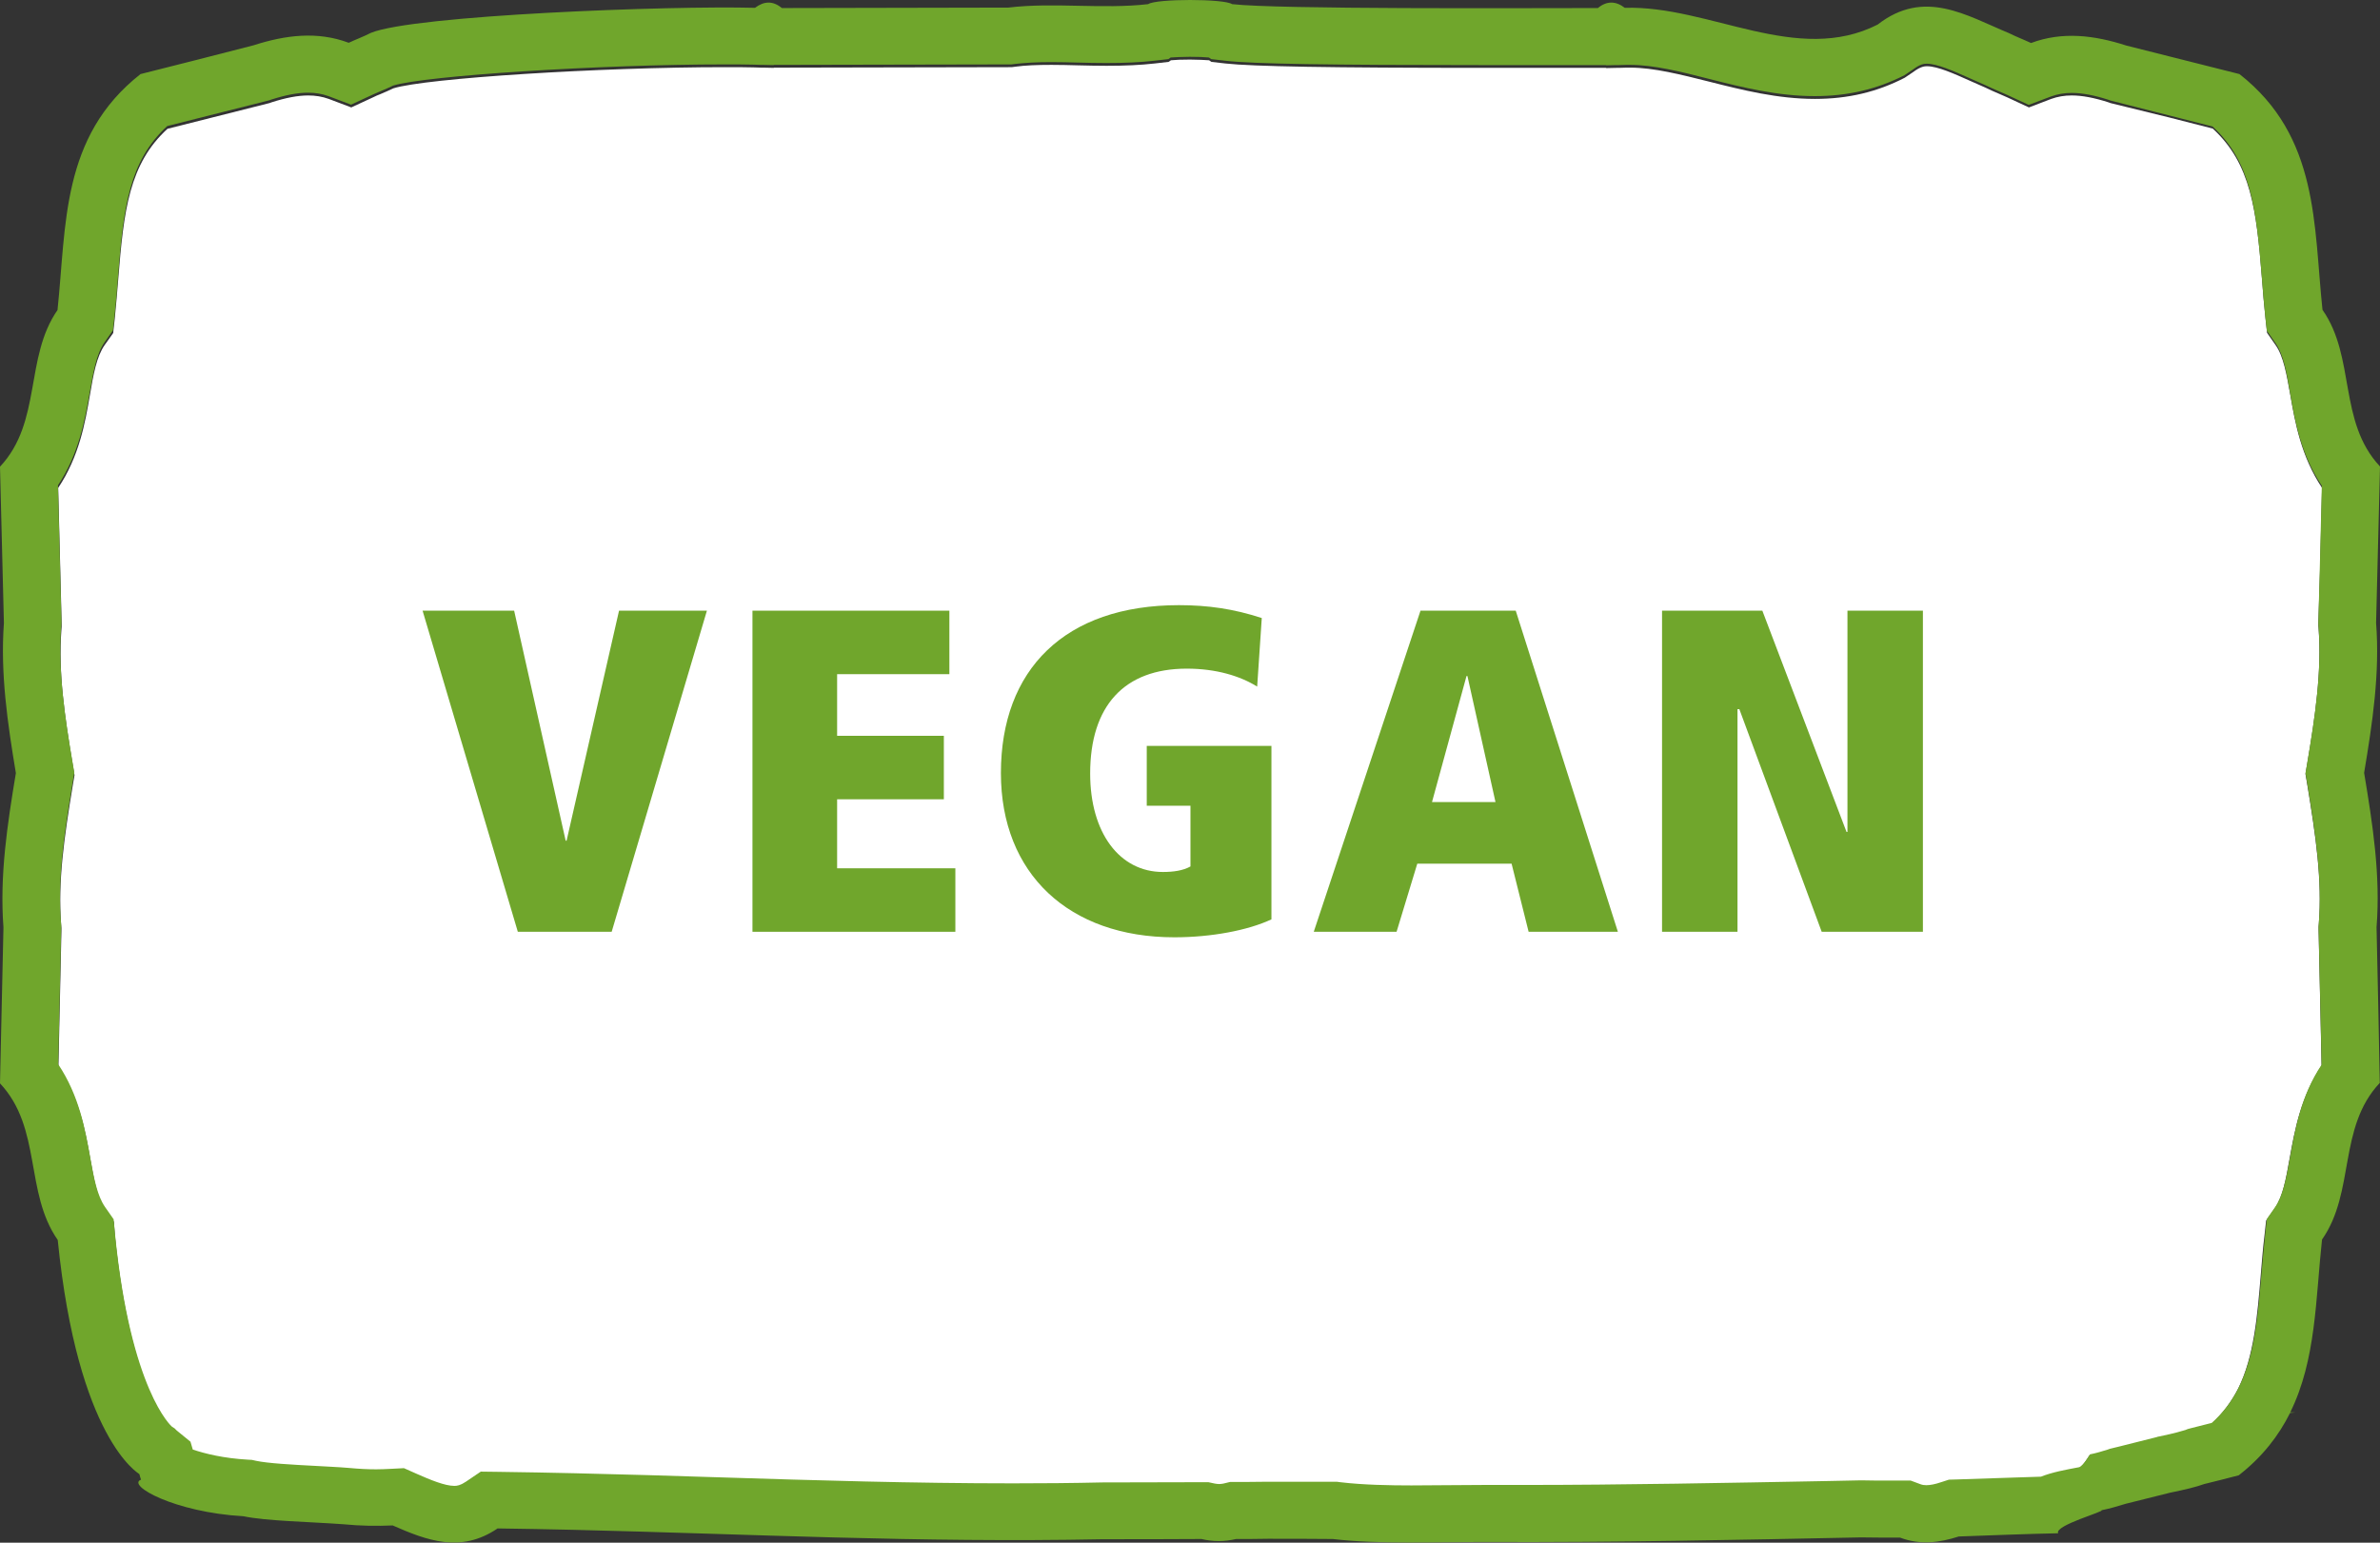
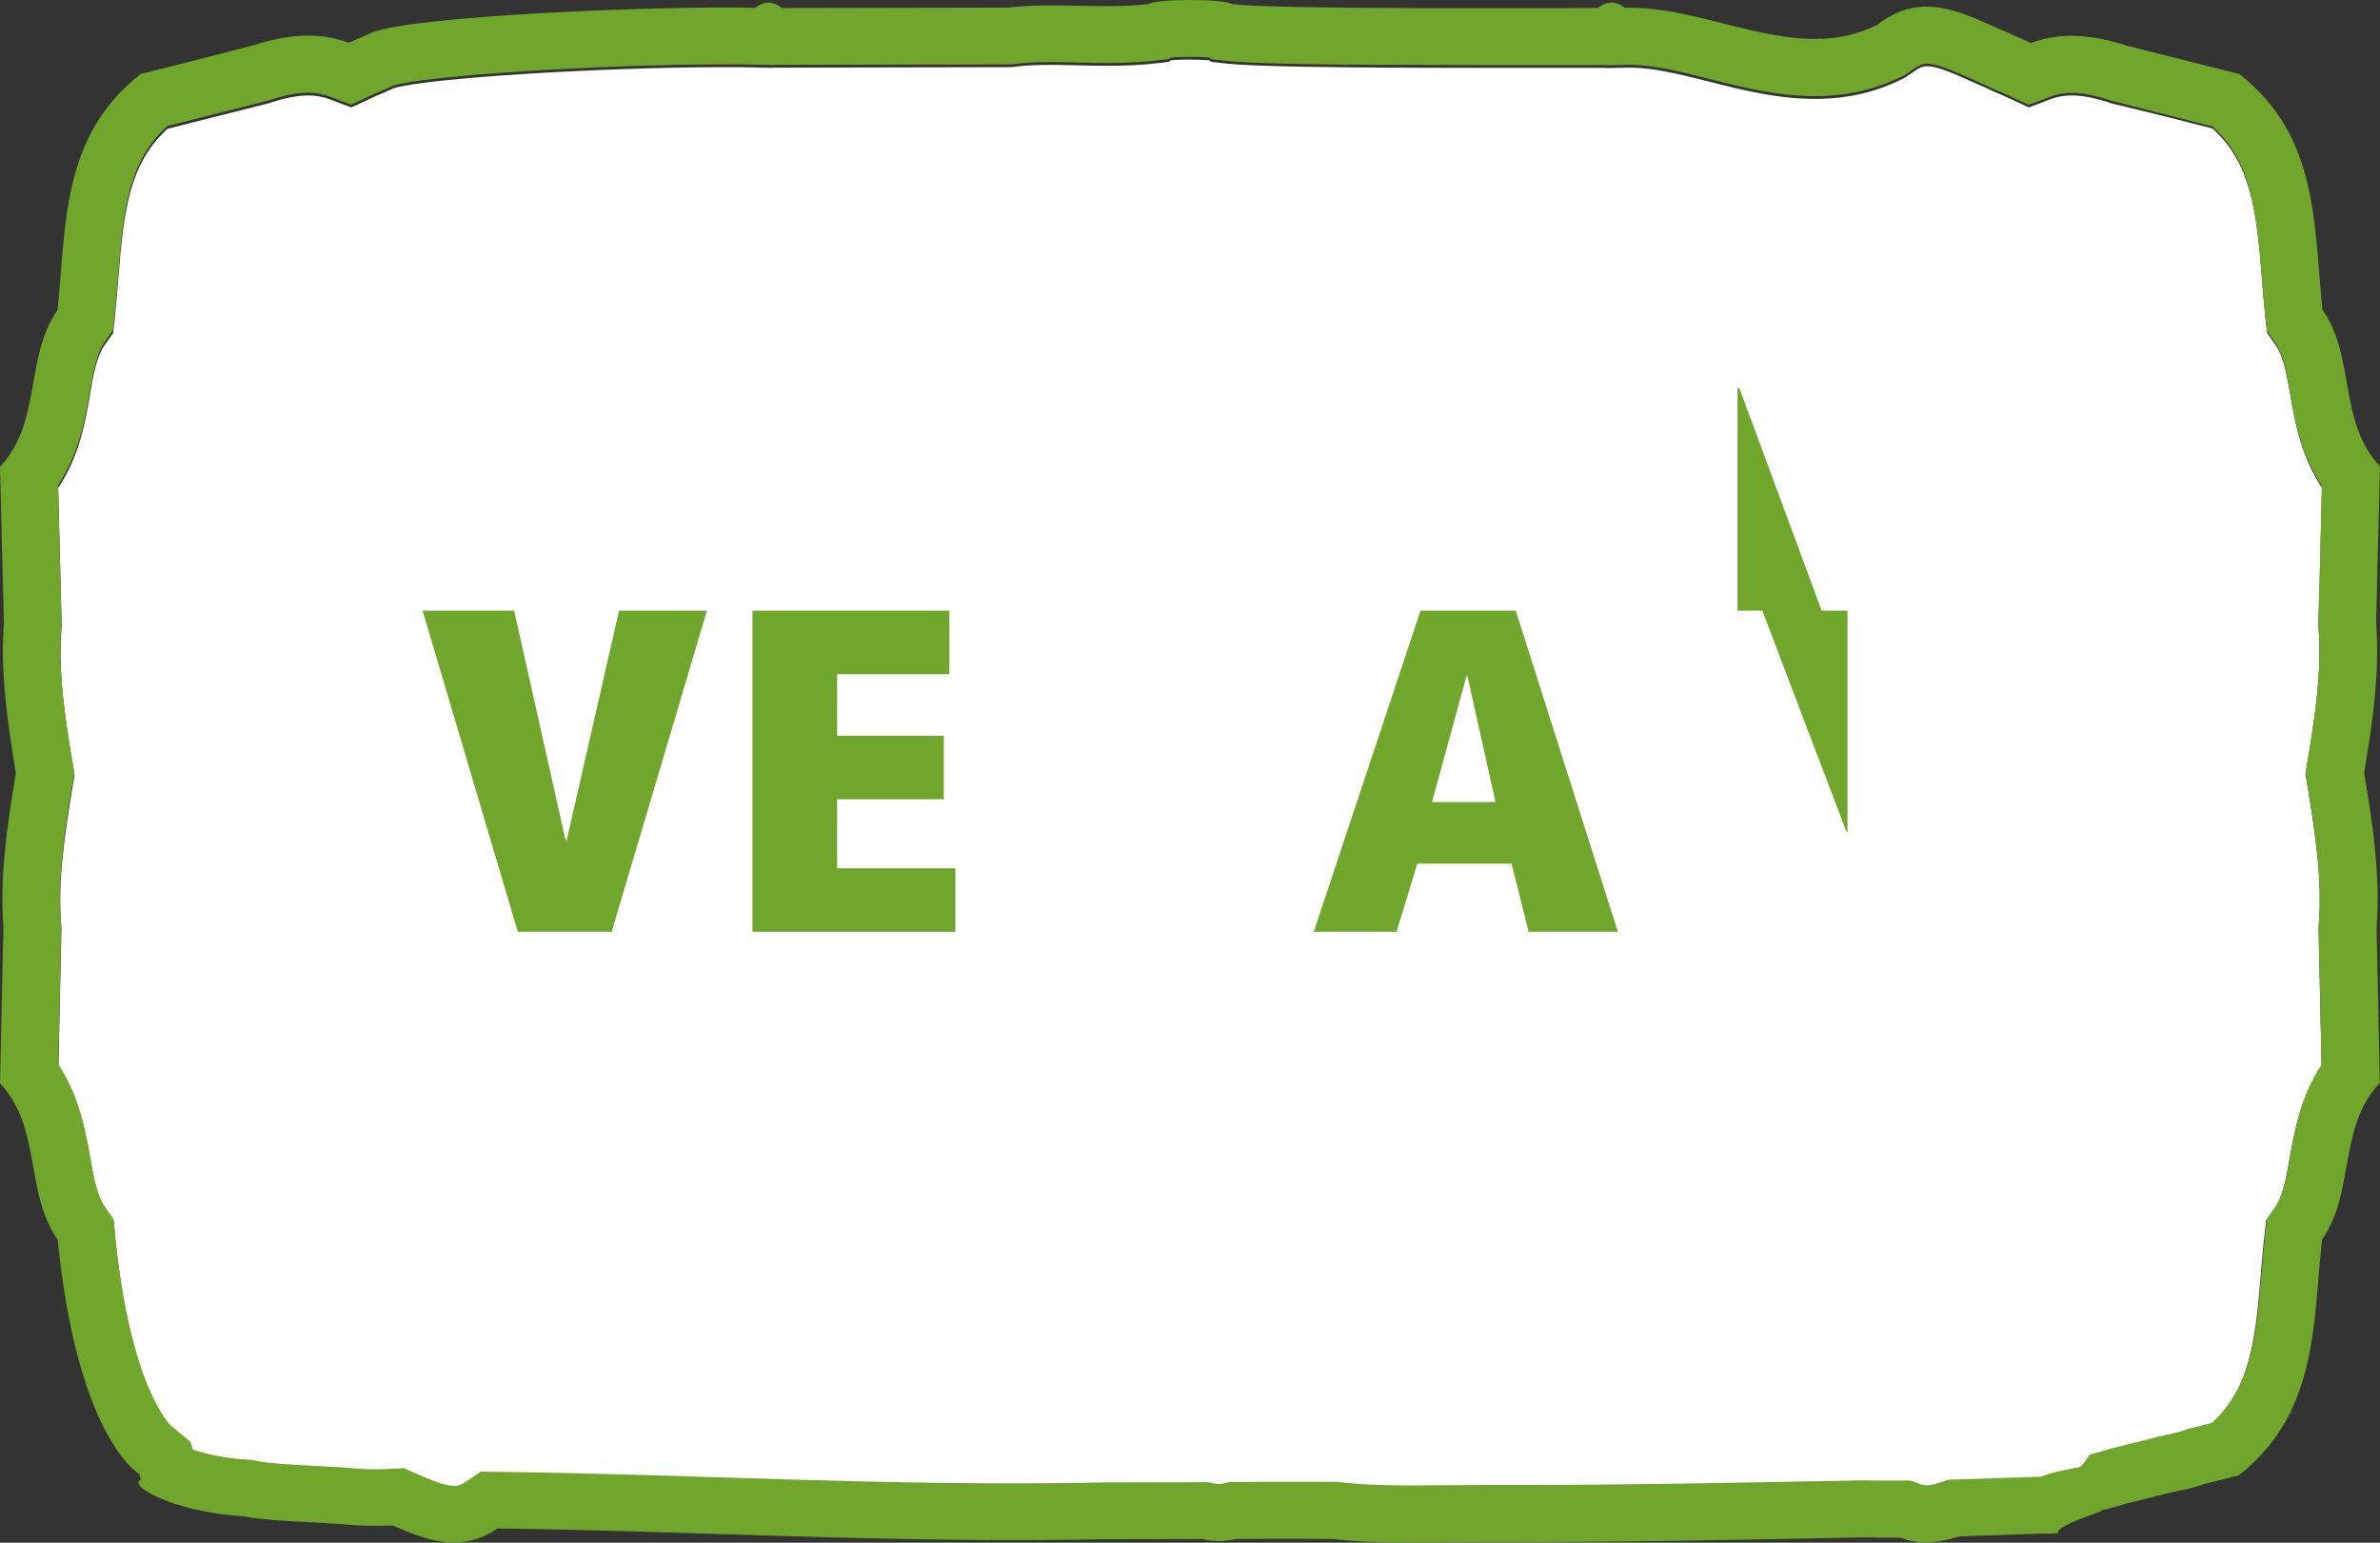
<svg xmlns="http://www.w3.org/2000/svg" version="1.1" x="0px" y="0px" viewBox="0 0 103.46 67.07" style="enable-background:new 0 0 103.46 67.07;" xml:space="preserve">
  <rect x="0" y="0" width="103.46" height="67.07" fill="#333333" stroke="none" />
  <style type="text/css">
	.st0{fill:#FFFFFF;}
	.st1{fill:#70A62C;}
</style>
  <g id="Ebene_1">
    <g>
      <path class="st0" d="M100.85,24.88l0.09-3.67c-0.91-1.37-1.17-2.83-1.38-4.04c-0.16-0.89-0.29-1.67-0.64-2.17l-0.37-0.53    l-0.07-0.64c-0.06-0.56-0.11-1.13-0.15-1.7c-0.24-3.02-0.48-5.01-2.14-6.54l-1.92-0.49L91.82,4.5l-0.08-0.02l-0.08-0.03    c-0.62-0.2-1.15-0.3-1.6-0.3c-0.32,0-0.61,0.05-0.89,0.15L88.2,4.67l-0.95-0.44c-0.11-0.05-0.21-0.09-0.32-0.14    c-0.21-0.09-0.42-0.18-0.62-0.28c-0.23-0.1-0.45-0.2-0.68-0.3c-0.69-0.31-1.41-0.63-1.86-0.63c-0.09,0-0.27,0-0.6,0.25l-0.37,0.25    C81.6,4,80.33,4.3,78.9,4.3c-1.62,0-3.14-0.38-4.6-0.75c-1.24-0.31-2.41-0.61-3.44-0.61l-0.15,0l-0.33,0.01l0,0h-0.11l-0.44,0.01    l-0.02-0.01l-0.34,0l-0.64,0l-1.69,0l-2.64,0c-6.69,0-10.05-0.06-11.23-0.19l-0.61-0.07l-0.1-0.07c-0.19-0.01-0.48-0.03-0.83-0.03    c-0.35,0-0.63,0.01-0.83,0.03l-0.1,0.07l-0.61,0.07c-0.62,0.07-1.28,0.1-2.09,0.1c-0.42,0-0.83-0.01-1.25-0.02    c-0.38-0.01-0.76-0.02-1.14-0.02c-0.64,0-1.14,0.02-1.58,0.08l-0.15,0.02h-0.15l-9.84,0.02l-0.34,0l-0.02,0.01l-0.44-0.01h-0.11    l0,0l-0.33-0.01c-0.35-0.01-0.77-0.01-1.24-0.01c-5.43,0-13.01,0.48-14.41,0.92c-0.19,0.09-0.37,0.17-0.56,0.25    c-0.11,0.04-0.22,0.09-0.32,0.14l-0.95,0.44l-0.98-0.37c-0.28-0.1-0.57-0.15-0.89-0.15c-0.45,0-0.98,0.1-1.6,0.3l-0.08,0.03    L11.64,4.5L7.28,5.6c-1.66,1.52-1.9,3.52-2.14,6.54c-0.05,0.57-0.09,1.14-0.15,1.7l-0.07,0.64L4.55,15    c-0.35,0.5-0.49,1.27-0.64,2.17c-0.21,1.22-0.47,2.68-1.38,4.04l0.15,5.9l0,0.13l-0.01,0.13c-0.14,1.88,0.14,3.79,0.5,5.92    l0.07,0.41l-0.07,0.41c-0.38,2.3-0.66,4.22-0.51,6.11l0.01,0.13l0,0.13l-0.1,4.57l-0.03,1.33c0.92,1.37,1.18,2.83,1.39,4.04    c0.16,0.89,0.3,1.67,0.65,2.17l0.37,0.53L5,53.76c0.68,6.8,2.46,8.36,2.48,8.37l0.11,0.07l0.06,0.05l0.6,0.49l0.1,0.34    c0.52,0.17,1.34,0.38,2.39,0.44l0.18,0.01l0.18,0.04c0.51,0.11,1.6,0.17,2.56,0.22c0.51,0.03,1.01,0.05,1.48,0.09    c0.43,0.04,0.81,0.06,1.18,0.06c0.21,0,0.41,0,0.62-0.02l0.59-0.03l0.54,0.24c0.61,0.27,1.24,0.53,1.65,0.53    c0.11,0,0.25-0.01,0.5-0.18l0.65-0.44l0.79,0.01c1.1,0.02,2.2,0.03,3.28,0.06c2.13,0.05,4.25,0.12,6.36,0.18    c4.12,0.13,8.38,0.26,12.7,0.26c1.28,0,2.58-0.01,3.89-0.04l4.32-0.01l0.29,0l0.28,0.06c0.07,0.02,0.13,0.02,0.19,0.02    c0.06,0,0.12-0.01,0.18-0.02l0.29-0.07l0.29,0l0.36,0c0.33,0,0.66,0,0.98-0.01l1.45,0l1.41,0h0.15l0.15,0.02    c1,0.12,2.18,0.14,3.09,0.14c0.51,0,1.02-0.01,1.53-0.01c0.53-0.01,1.06-0.01,1.59-0.01l0.29,0l1.38,0    c4.46,0,8.94-0.09,13.27-0.17l1.45-0.03l0.05,0l0.05,0c0.39,0.01,0.78,0.01,1.16,0.01l0.48,0l0.46,0l0.43,0.16    c0.08,0.03,0.16,0.04,0.25,0.04c0.16,0,0.38-0.04,0.64-0.13l0.34-0.11l0.36-0.01l1.49-0.05c0.72-0.03,1.43-0.05,2.15-0.07    c0.5-0.2,1.07-0.3,1.65-0.41c0.17-0.03,0.48-0.56,0.48-0.56c0.26-0.05,0.52-0.13,0.78-0.21l0.08-0.03l0.08-0.02l0.33-0.08    l1.63-0.41l0.06-0.02l0.06-0.01c0.68-0.14,1-0.23,1.13-0.28l0.1-0.04l0.11-0.03l0.75-0.19l0.19-0.05    c0.49-0.45,0.87-0.96,1.17-1.54l0.01-0.02c0.68-1.38,0.83-3.13,0.98-4.97c0.05-0.57,0.09-1.13,0.16-1.69l0.07-0.64l0.37-0.52    c0.35-0.5,0.49-1.27,0.65-2.17c0.22-1.22,0.48-2.68,1.39-4.04l-0.03-1.41l-0.1-4.5l0-0.12l0.01-0.13c0.15-1.89-0.13-3.8-0.51-6.11    l-0.07-0.41l0.07-0.41c0.36-2.13,0.64-4.04,0.5-5.92l-0.01-0.13l0-0.13L100.85,24.88z" />
    </g>
    <path class="st1" d="M103.31,40.31C103.31,40.31,103.31,40.31,103.31,40.31c0.18-2.25-0.17-4.48-0.54-6.71   c0.36-2.16,0.69-4.33,0.52-6.52c0,0,0,0,0,0s0,0,0,0c0.06-2.27,0.11-4.53,0.17-6.8c-1.83-1.95-1.05-4.74-2.5-6.81   c-0.39-3.67-0.14-7.53-3.61-10.25c-1.64-0.41-3.28-0.83-4.92-1.24c-1.39-0.45-2.78-0.62-4.14-0.11c-0.32-0.15-0.64-0.27-0.96-0.43   c-1.86-0.77-3.68-1.95-5.71-0.37c0,0,0.02-0.01,0.02-0.01c-3.52,1.8-7.32-0.83-11.01-0.72c-0.39-0.3-0.78-0.31-1.17,0.01   C66.2,0.35,55.56,0.41,53.56,0.18c-0.35-0.24-3.3-0.24-3.65,0c-2,0.23-4.08-0.09-6.08,0.15c-3.28,0.01-6.56,0.01-9.84,0.02   c-0.39-0.32-0.77-0.31-1.17-0.01c-3.69-0.1-14.84,0.32-16.7,1.09c-0.31,0.16-0.64,0.28-0.96,0.43c-1.36-0.51-2.74-0.34-4.14,0.11   C9.39,2.39,7.75,2.81,6.11,3.22C2.64,5.94,2.89,9.81,2.5,13.48c-1.44,2.07-0.67,4.86-2.5,6.81c0.06,2.27,0.11,4.53,0.17,6.8   c0,0,0,0,0,0s0,0,0,0c-0.16,2.19,0.16,4.36,0.52,6.52c-0.37,2.23-0.71,4.45-0.54,6.71c0,0,0,0,0,0s0,0,0,0   C0.1,42.57,0.05,44.84,0,47.1c1.83,1.95,1.06,4.73,2.51,6.81c0.87,8.65,3.51,10.14,3.55,10.18c0.02,0.08,0.04,0.16,0.07,0.24   c-0.64,0.24,1.45,1.42,4.45,1.59c0.99,0.21,2.88,0.24,4.37,0.35c0.71,0.07,1.41,0.08,2.12,0.05c1.48,0.65,2.96,1.22,4.56,0.13   c1.09,0.02,2.18,0.03,3.26,0.06c7.64,0.18,15.03,0.57,23.06,0.41c1.43,0,2.85,0,4.28-0.01c0.5,0.12,1,0.12,1.5,0h0   c0.46,0,0.92,0,1.39-0.01c0.94,0,1.88,0,2.82,0.01c0,0,0,0,0,0c2.01,0.24,4.48,0.12,6.79,0.13c5.46,0.02,10.8-0.09,16.16-0.2   c0.58,0.01,1.15,0.01,1.71,0.01c0.87,0.33,1.71,0.22,2.55-0.05c1.44-0.05,2.86-0.11,4.32-0.14c-0.18-0.34,2.07-0.96,1.88-1   c0.35-0.07,0.7-0.17,1.05-0.28c0.65-0.16,1.31-0.33,1.96-0.49c0.6-0.12,1.1-0.24,1.46-0.37c0.5-0.12,1-0.25,1.5-0.38   c1.04-0.81,1.74-1.73,2.23-2.71c0.07-0.01,0.14-0.01,0.22-0.02c-0.07,0-0.14-0.01-0.21-0.01c1.13-2.29,1.1-4.95,1.38-7.51   c1.45-2.07,0.68-4.86,2.51-6.81C103.41,44.84,103.36,42.57,103.31,40.31C103.31,40.31,103.31,40.31,103.31,40.31z M99.55,50.31   c-0.16,0.89-0.3,1.67-0.65,2.17L98.54,53l-0.07,0.64c-0.06,0.56-0.11,1.13-0.16,1.69c-0.15,1.85-0.3,3.59-0.98,4.97l-0.01,0.02   c-0.29,0.59-0.68,1.1-1.17,1.54l-0.19,0.05l-0.75,0.19l-0.11,0.03L95,62.17c-0.13,0.04-0.45,0.14-1.13,0.28l-0.06,0.01l-0.06,0.02   l-1.63,0.41l-0.33,0.08l-0.08,0.02l-0.08,0.03c-0.26,0.08-0.52,0.16-0.78,0.21c0,0-0.31,0.53-0.48,0.56   c-0.58,0.11-1.14,0.21-1.65,0.41c-0.72,0.02-1.44,0.05-2.15,0.07l-1.49,0.05l-0.36,0.01l-0.34,0.11c-0.26,0.09-0.48,0.13-0.64,0.13   c-0.09,0-0.17-0.01-0.25-0.04l-0.43-0.16l-0.46,0l-0.48,0c-0.38,0-0.77,0-1.16-0.01l-0.05,0l-0.05,0l-1.45,0.03   c-4.33,0.08-8.81,0.17-13.27,0.17l-1.38,0l-0.29,0c-0.53,0-1.06,0.01-1.59,0.01c-0.51,0-1.03,0.01-1.53,0.01   c-0.91,0-2.09-0.02-3.09-0.14l-0.15-0.02h-0.15l-1.41,0l-1.45,0c-0.33,0-0.65,0.01-0.98,0.01l-0.36,0l-0.29,0l-0.29,0.07   c-0.06,0.01-0.12,0.02-0.18,0.02c-0.06,0-0.12-0.01-0.19-0.02l-0.28-0.06l-0.29,0l-4.32,0.01c-1.31,0.03-2.61,0.04-3.89,0.04   c-4.32,0-8.58-0.13-12.7-0.26c-2.11-0.07-4.23-0.13-6.36-0.18c-1.08-0.03-2.18-0.04-3.28-0.06l-0.79-0.01l-0.65,0.44   c-0.24,0.16-0.38,0.18-0.5,0.18c-0.41,0-1.04-0.26-1.65-0.53l-0.54-0.24l-0.59,0.03c-0.21,0.01-0.41,0.02-0.62,0.02   c-0.38,0-0.75-0.02-1.18-0.06c-0.47-0.04-0.98-0.06-1.48-0.09c-0.96-0.05-2.05-0.11-2.56-0.22l-0.18-0.04l-0.18-0.01   c-1.05-0.06-1.86-0.26-2.39-0.44l-0.1-0.34l-0.6-0.49L7.59,62.1l-0.11-0.07c-0.02-0.01-1.8-1.57-2.48-8.37l-0.06-0.65l-0.37-0.53   c-0.35-0.5-0.49-1.27-0.65-2.17c-0.22-1.22-0.48-2.68-1.39-4.04l0.03-1.33l0.1-4.57l0-0.13l-0.01-0.13   c-0.15-1.89,0.13-3.8,0.51-6.11l0.07-0.41l-0.07-0.41c-0.36-2.12-0.64-4.04-0.5-5.92l0.01-0.13l0-0.13l-0.15-5.9   c0.91-1.37,1.17-2.83,1.38-4.04c0.16-0.89,0.29-1.67,0.64-2.17l0.37-0.53l0.07-0.64c0.06-0.56,0.11-1.13,0.15-1.7   c0.24-3.02,0.48-5.01,2.14-6.54l4.36-1.1l0.08-0.02l0.08-0.03c0.63-0.2,1.15-0.3,1.6-0.3c0.32,0,0.61,0.05,0.89,0.15l0.98,0.37   l0.95-0.44c0.11-0.05,0.21-0.09,0.32-0.14c0.19-0.08,0.38-0.16,0.56-0.25c1.4-0.43,8.98-0.92,14.41-0.92c0.47,0,0.89,0,1.24,0.01   l0.33,0.01l0,0h0.11l0.44,0.01l0.02-0.01l0.34,0l9.84-0.02h0.15l0.15-0.02c0.44-0.05,0.94-0.08,1.58-0.08   c0.38,0,0.76,0.01,1.14,0.02c0.42,0.01,0.83,0.02,1.25,0.02c0.81,0,1.47-0.03,2.09-0.1l0.61-0.07l0.1-0.07   c0.19-0.01,0.48-0.03,0.83-0.03c0.35,0,0.63,0.01,0.83,0.03l0.1,0.07l0.61,0.07c1.18,0.14,4.54,0.19,11.23,0.19l2.64,0l1.69,0   l0.64,0l0.34,0l0.02,0.01l0.44-0.01h0.11l0,0l0.33-0.01l0.15,0c1.03,0,2.2,0.29,3.44,0.61c1.46,0.37,2.98,0.75,4.6,0.75   c1.43,0,2.7-0.3,3.9-0.91l0.37-0.25c0.33-0.25,0.5-0.25,0.6-0.25c0.45,0,1.17,0.32,1.86,0.63c0.23,0.1,0.45,0.2,0.68,0.3   c0.21,0.1,0.41,0.19,0.62,0.28c0.11,0.05,0.21,0.09,0.32,0.14l0.95,0.44l0.98-0.37c0.28-0.1,0.57-0.15,0.89-0.15   c0.45,0,0.98,0.1,1.6,0.3l0.08,0.03l0.08,0.02l2.44,0.62l1.92,0.49c1.66,1.52,1.9,3.52,2.14,6.54c0.05,0.57,0.09,1.14,0.15,1.7   l0.07,0.64l0.37,0.53c0.35,0.5,0.49,1.27,0.64,2.17c0.21,1.22,0.47,2.68,1.38,4.04l-0.09,3.67l-0.06,2.23l0,0.13l0.01,0.13   c0.14,1.88-0.14,3.79-0.5,5.92l-0.07,0.41l0.07,0.41c0.38,2.3,0.66,4.22,0.51,6.11l-0.01,0.13l0,0.12l0.1,4.5l0.03,1.41   C100.03,47.63,99.77,49.09,99.55,50.31z" />
  </g>
  <g id="Schrift">
    <g>
      <g>
        <path class="st1" d="M22.35,26.55l2.24,10h0.04l2.28-10h3.82l-4.14,13.96h-4.08l-4.14-13.96H22.35z" />
        <path class="st1" d="M41.27,26.55v2.76h-4.88v2.68h4.64v2.76h-4.64v3h5.14v2.76h-8.82V26.55H41.27z" />
-         <path class="st1" d="M54.85,26.87l-0.2,2.98c-0.74-0.46-1.78-0.78-3.06-0.78c-2.72,0-4.2,1.62-4.2,4.56     c0,2.58,1.28,4.28,3.16,4.28c0.46,0,0.88-0.06,1.2-0.24v-2.64h-1.9v-2.6h5.42v7.54c-1.02,0.48-2.62,0.78-4.22,0.78     c-4.58,0-7.54-2.76-7.54-7.14c0-4.5,2.78-7.3,7.74-7.3C52.51,26.31,53.63,26.47,54.85,26.87z" />
        <path class="st1" d="M65.89,26.55l4.44,13.96h-3.88l-0.74-2.96h-4.1l-0.9,2.96h-3.6l4.64-13.96H65.89z M62.25,34.87h2.76     l-1.22-5.48h-0.04L62.25,34.87z" />
-         <path class="st1" d="M76.61,26.55l3.66,9.62h0.04v-9.62h3.28v13.96h-4.4l-3.58-9.68h-0.08v9.68h-3.28V26.55H76.61z" />
+         <path class="st1" d="M76.61,26.55l3.66,9.62h0.04v-9.62h3.28h-4.4l-3.58-9.68h-0.08v9.68h-3.28V26.55H76.61z" />
      </g>
    </g>
  </g>
</svg>